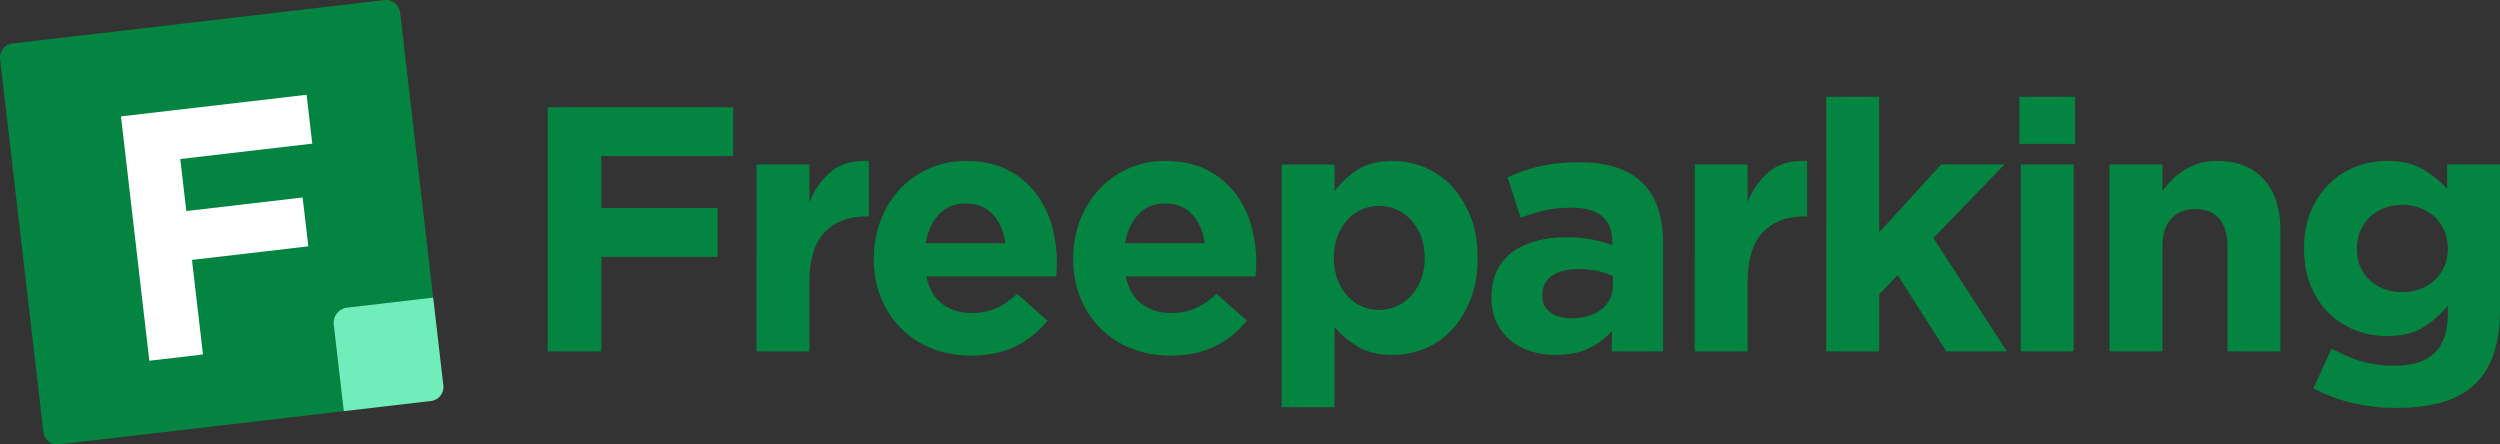
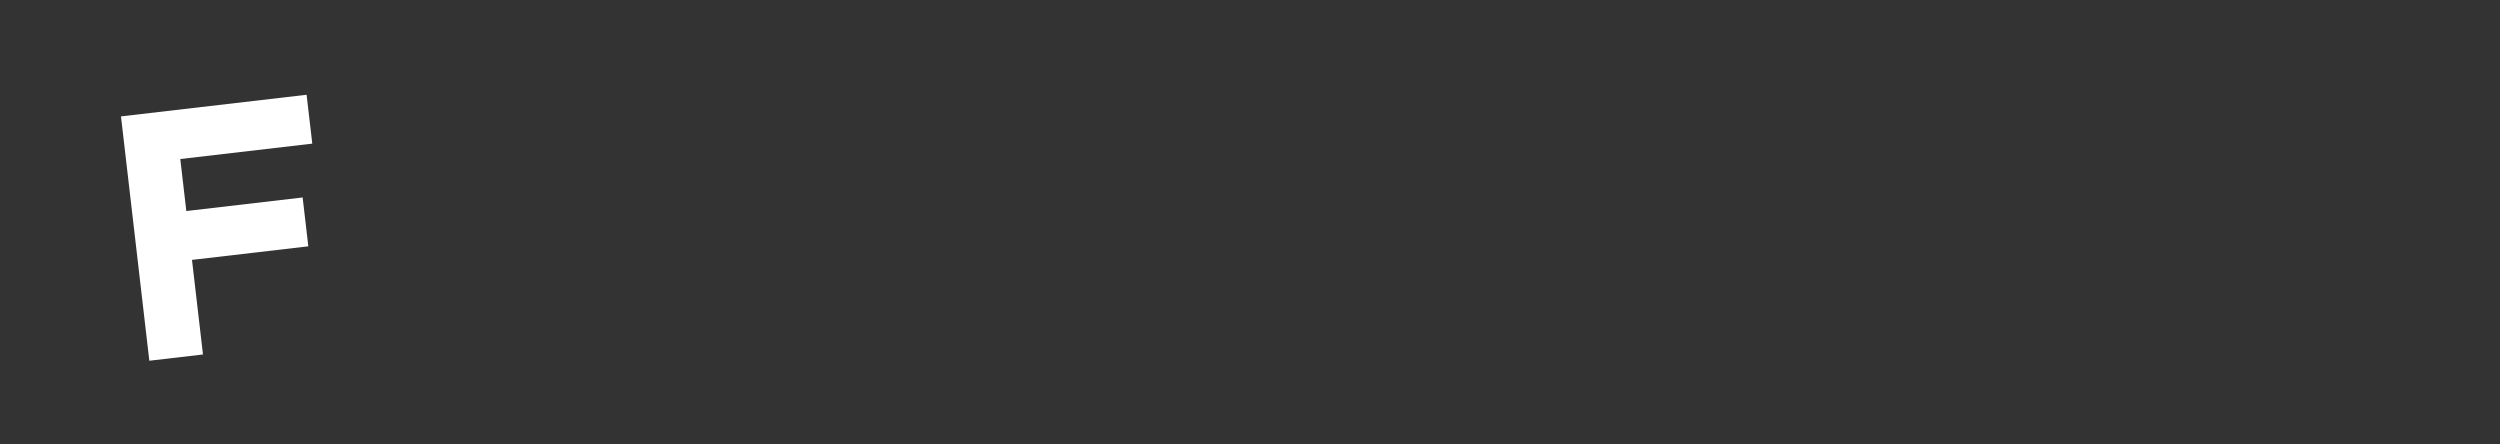
<svg xmlns="http://www.w3.org/2000/svg" width="270" height="48">
  <rect width="100%" height="100%" fill="#333333" stroke="none" />
  <g fill="none" fill-rule="evenodd">
-     <path fill="#038541" d="M59.154 11.582h20.032v5.274H64.942v5.613h12.553v5.273H64.942V37.95h-5.788V11.582M81.704 17.76h5.712v4.068c.577-1.406 1.372-2.517 2.387-3.334 1.015-.815 2.362-1.186 4.04-1.11v5.988h-.3c-1.905 0-3.401.579-4.492 1.734-1.09 1.155-1.635 2.95-1.635 5.386v7.458h-5.712V17.76M108.577 26.274c-.176-1.281-.627-2.318-1.353-3.109-.727-.79-1.692-1.186-2.894-1.186-1.203 0-2.174.39-2.913 1.167-.74.78-1.222 1.822-1.447 3.128h8.607zm-3.684 12.128c-1.503 0-2.9-.25-4.19-.753a9.687 9.687 0 0 1-3.345-2.147 9.884 9.884 0 0 1-2.2-3.315c-.525-1.28-.788-2.687-.788-4.219v-.075c0-1.432.244-2.787.733-4.068a10.341 10.341 0 0 1 2.048-3.353 9.564 9.564 0 0 1 3.157-2.26c1.228-.552 2.568-.829 4.022-.829 1.678 0 3.131.302 4.36.904 1.227.603 2.248 1.413 3.062 2.43a10.128 10.128 0 0 1 1.805 3.503 14.532 14.532 0 0 1 .563 4.84 20.18 20.18 0 0 1-.056.792h-14.019c.275 1.305.846 2.291 1.71 2.957.865.665 1.936.998 3.213.998.953 0 1.805-.163 2.556-.49.752-.326 1.528-.853 2.33-1.582l3.27 2.9a10.139 10.139 0 0 1-3.457 2.769c-1.353.665-2.945.998-4.774.998zM130.112 26.274c-.175-1.281-.626-2.318-1.352-3.109-.728-.79-1.692-1.186-2.895-1.186s-2.174.39-2.912 1.167c-.74.78-1.222 1.822-1.447 3.128h8.606zm-3.683 12.128c-1.504 0-2.9-.25-4.19-.753a9.692 9.692 0 0 1-3.346-2.147 9.89 9.89 0 0 1-2.198-3.315c-.526-1.28-.79-2.687-.79-4.219v-.075c0-1.432.245-2.787.733-4.068a10.358 10.358 0 0 1 2.048-3.353 9.574 9.574 0 0 1 3.158-2.26c1.227-.552 2.568-.829 4.021-.829 1.679 0 3.132.302 4.36.904 1.228.603 2.249 1.413 3.063 2.43a10.127 10.127 0 0 1 1.804 3.503 14.514 14.514 0 0 1 .564 4.84c-.013.252-.032.515-.056.792h-14.02c.276 1.305.847 2.291 1.711 2.957.864.665 1.935.998 3.213.998.952 0 1.804-.163 2.556-.49.752-.326 1.528-.853 2.33-1.582l3.27 2.9a10.139 10.139 0 0 1-3.458 2.769c-1.353.665-2.944.998-4.773.998zM148.942 33.468c.676 0 1.31-.132 1.898-.396a4.734 4.734 0 0 0 1.56-1.13 5.483 5.483 0 0 0 1.071-1.752c.263-.677.395-1.443.395-2.297v-.075c0-.83-.132-1.588-.395-2.279a5.449 5.449 0 0 0-1.071-1.77 4.75 4.75 0 0 0-1.56-1.131 4.591 4.591 0 0 0-1.898-.395c-.676 0-1.31.131-1.898.395a4.546 4.546 0 0 0-1.541 1.13 5.638 5.638 0 0 0-1.053 1.771c-.263.69-.394 1.45-.394 2.279v.075c0 .828.131 1.588.394 2.279.264.691.614 1.28 1.053 1.77a4.531 4.531 0 0 0 3.439 1.526zM138.418 17.76h5.713v2.9a9.062 9.062 0 0 1 2.537-2.354c.99-.615 2.237-.923 3.74-.923 1.177 0 2.317.226 3.42.678a8.466 8.466 0 0 1 2.931 2.016c.852.891 1.535 1.984 2.049 3.277.513 1.293.77 2.781.77 4.464v.075c0 1.682-.257 3.17-.77 4.463-.514 1.295-1.19 2.386-2.03 3.278a8.286 8.286 0 0 1-2.912 2.015 9.032 9.032 0 0 1-3.458.678c-1.529 0-2.788-.301-3.777-.904-.99-.603-1.823-1.306-2.5-2.11v8.664h-5.713V17.76zM169.703 34.371c1.36 0 2.449-.326 3.267-.979.819-.652 1.228-1.506 1.228-2.561v-1.017a8.868 8.868 0 0 0-1.68-.547 9.097 9.097 0 0 0-1.984-.206c-1.233 0-2.203.239-2.908.715-.705.478-1.057 1.168-1.057 2.072v.076c0 .778.289 1.381.868 1.808.579.427 1.335.64 2.266.64zm-1.706 3.956a8.902 8.902 0 0 1-2.688-.396 6.29 6.29 0 0 1-2.198-1.186 5.671 5.671 0 0 1-1.485-1.94c-.363-.765-.545-1.65-.545-2.655v-.076c0-1.105.2-2.059.602-2.863.4-.803.958-1.469 1.672-1.996.714-.528 1.566-.923 2.556-1.186.99-.264 2.086-.396 3.288-.396 1.028 0 1.923.075 2.688.226.764.15 1.509.352 2.236.602v-.339c0-1.205-.364-2.122-1.09-2.75-.727-.627-1.804-.941-3.232-.941-1.103 0-2.074.094-2.913.282-.84.189-1.723.459-2.65.81l-1.428-4.37a19.068 19.068 0 0 1 3.458-1.186c1.203-.288 2.655-.433 4.36-.433 1.578 0 2.925.195 4.04.584 1.115.39 2.035.948 2.762 1.676.752.753 1.303 1.677 1.654 2.769.35 1.092.527 2.317.527 3.672V37.95h-5.525v-2.185a7.925 7.925 0 0 1-2.519 1.865c-.977.465-2.167.697-3.57.697zM183.03 17.76h5.713v4.068c.577-1.406 1.372-2.517 2.387-3.334 1.015-.815 2.361-1.186 4.04-1.11v5.988h-.3c-1.905 0-3.402.579-4.492 1.734-1.09 1.155-1.635 2.95-1.635 5.386v7.458h-5.712V17.76M197.237 10.453h5.713v14.653l6.69-7.346h6.84l-7.667 7.948 7.93 12.242h-6.539l-5.262-8.25-1.992 2.11v6.14h-5.713V10.453M218.247 37.95h5.713V17.76h-5.713v20.19zm-.15-22.412h6.013v-5.085h-6.013v5.085zM227.83 17.76h5.713v2.862c.326-.426.683-.834 1.072-1.223.388-.39.82-.735 1.296-1.036a6.454 6.454 0 0 1 1.579-.716c.576-.176 1.227-.264 1.954-.264 2.18 0 3.865.666 5.055 1.997 1.19 1.331 1.785 3.164 1.785 5.5v13.07h-5.712V26.687c0-1.355-.3-2.379-.902-3.07-.602-.69-1.454-1.035-2.556-1.035-1.103 0-1.973.345-2.612 1.035-.64.691-.959 1.715-.959 3.07V37.95h-5.712V17.76M259.439 31.546c.7 0 1.353-.112 1.954-.338a4.595 4.595 0 0 0 1.56-.96c.438-.415.783-.91 1.033-1.49.25-.576.376-1.204.376-1.882V26.8c0-.679-.126-1.306-.376-1.884a4.469 4.469 0 0 0-1.033-1.488 4.602 4.602 0 0 0-1.56-.96 5.515 5.515 0 0 0-1.954-.34c-.702 0-1.348.114-1.936.34a4.63 4.63 0 0 0-1.54.96c-.44.414-.784.91-1.035 1.488a4.685 4.685 0 0 0-.375 1.884v.075c0 1.407.463 2.536 1.39 3.39.927.854 2.092 1.28 3.496 1.28zm-.677 12.506a20.08 20.08 0 0 1-4.736-.545 17.822 17.822 0 0 1-4.171-1.564l1.954-4.294c1.052.577 2.11 1.03 3.176 1.356 1.065.326 2.274.49 3.627.49 1.954 0 3.401-.465 4.34-1.394.94-.928 1.41-2.298 1.41-4.106v-.98c-.852 1.03-1.78 1.834-2.781 2.411-1.003.579-2.268.867-3.796.867a9.34 9.34 0 0 1-3.383-.622 8.344 8.344 0 0 1-2.856-1.827c-.827-.803-1.485-1.789-1.973-2.957-.489-1.167-.733-2.504-.733-4.011V26.8c0-1.507.25-2.845.751-4.012.501-1.168 1.166-2.153 1.992-2.957a8.37 8.37 0 0 1 2.857-1.827 9.25 9.25 0 0 1 3.345-.622c1.553 0 2.83.29 3.834.867a11.053 11.053 0 0 1 2.668 2.147V17.76H270v15.632c0 3.592-.852 6.24-2.556 7.948-.952.955-2.149 1.645-3.59 2.072-1.44.427-3.137.64-5.092.64zM43.209 1.345A1.518 1.518 0 0 0 41.526.01L1.342 4.695A1.52 1.52 0 0 0 .01 6.381l4.674 40.274c.097.834.85 1.431 1.683 1.335l30.757-3.586-1.083-9.337a1.668 1.668 0 0 1 1.462-1.85l9.279-1.082-3.573-30.79" />
    <path fill="#FFF" d="m13.066 12.57 20.047-2.336.613 5.278-14.255 1.662.652 5.617 12.562-1.465.613 5.277-12.563 1.465 1.186 10.215-5.793.676-3.062-26.388" />
-     <path d="m47.882 41.62-1.1-9.485-9.28 1.082a1.668 1.668 0 0 0-1.461 1.85l1.083 9.337 9.427-1.099a1.52 1.52 0 0 0 1.331-1.686" fill="#6FEEBC" />
  </g>
</svg>